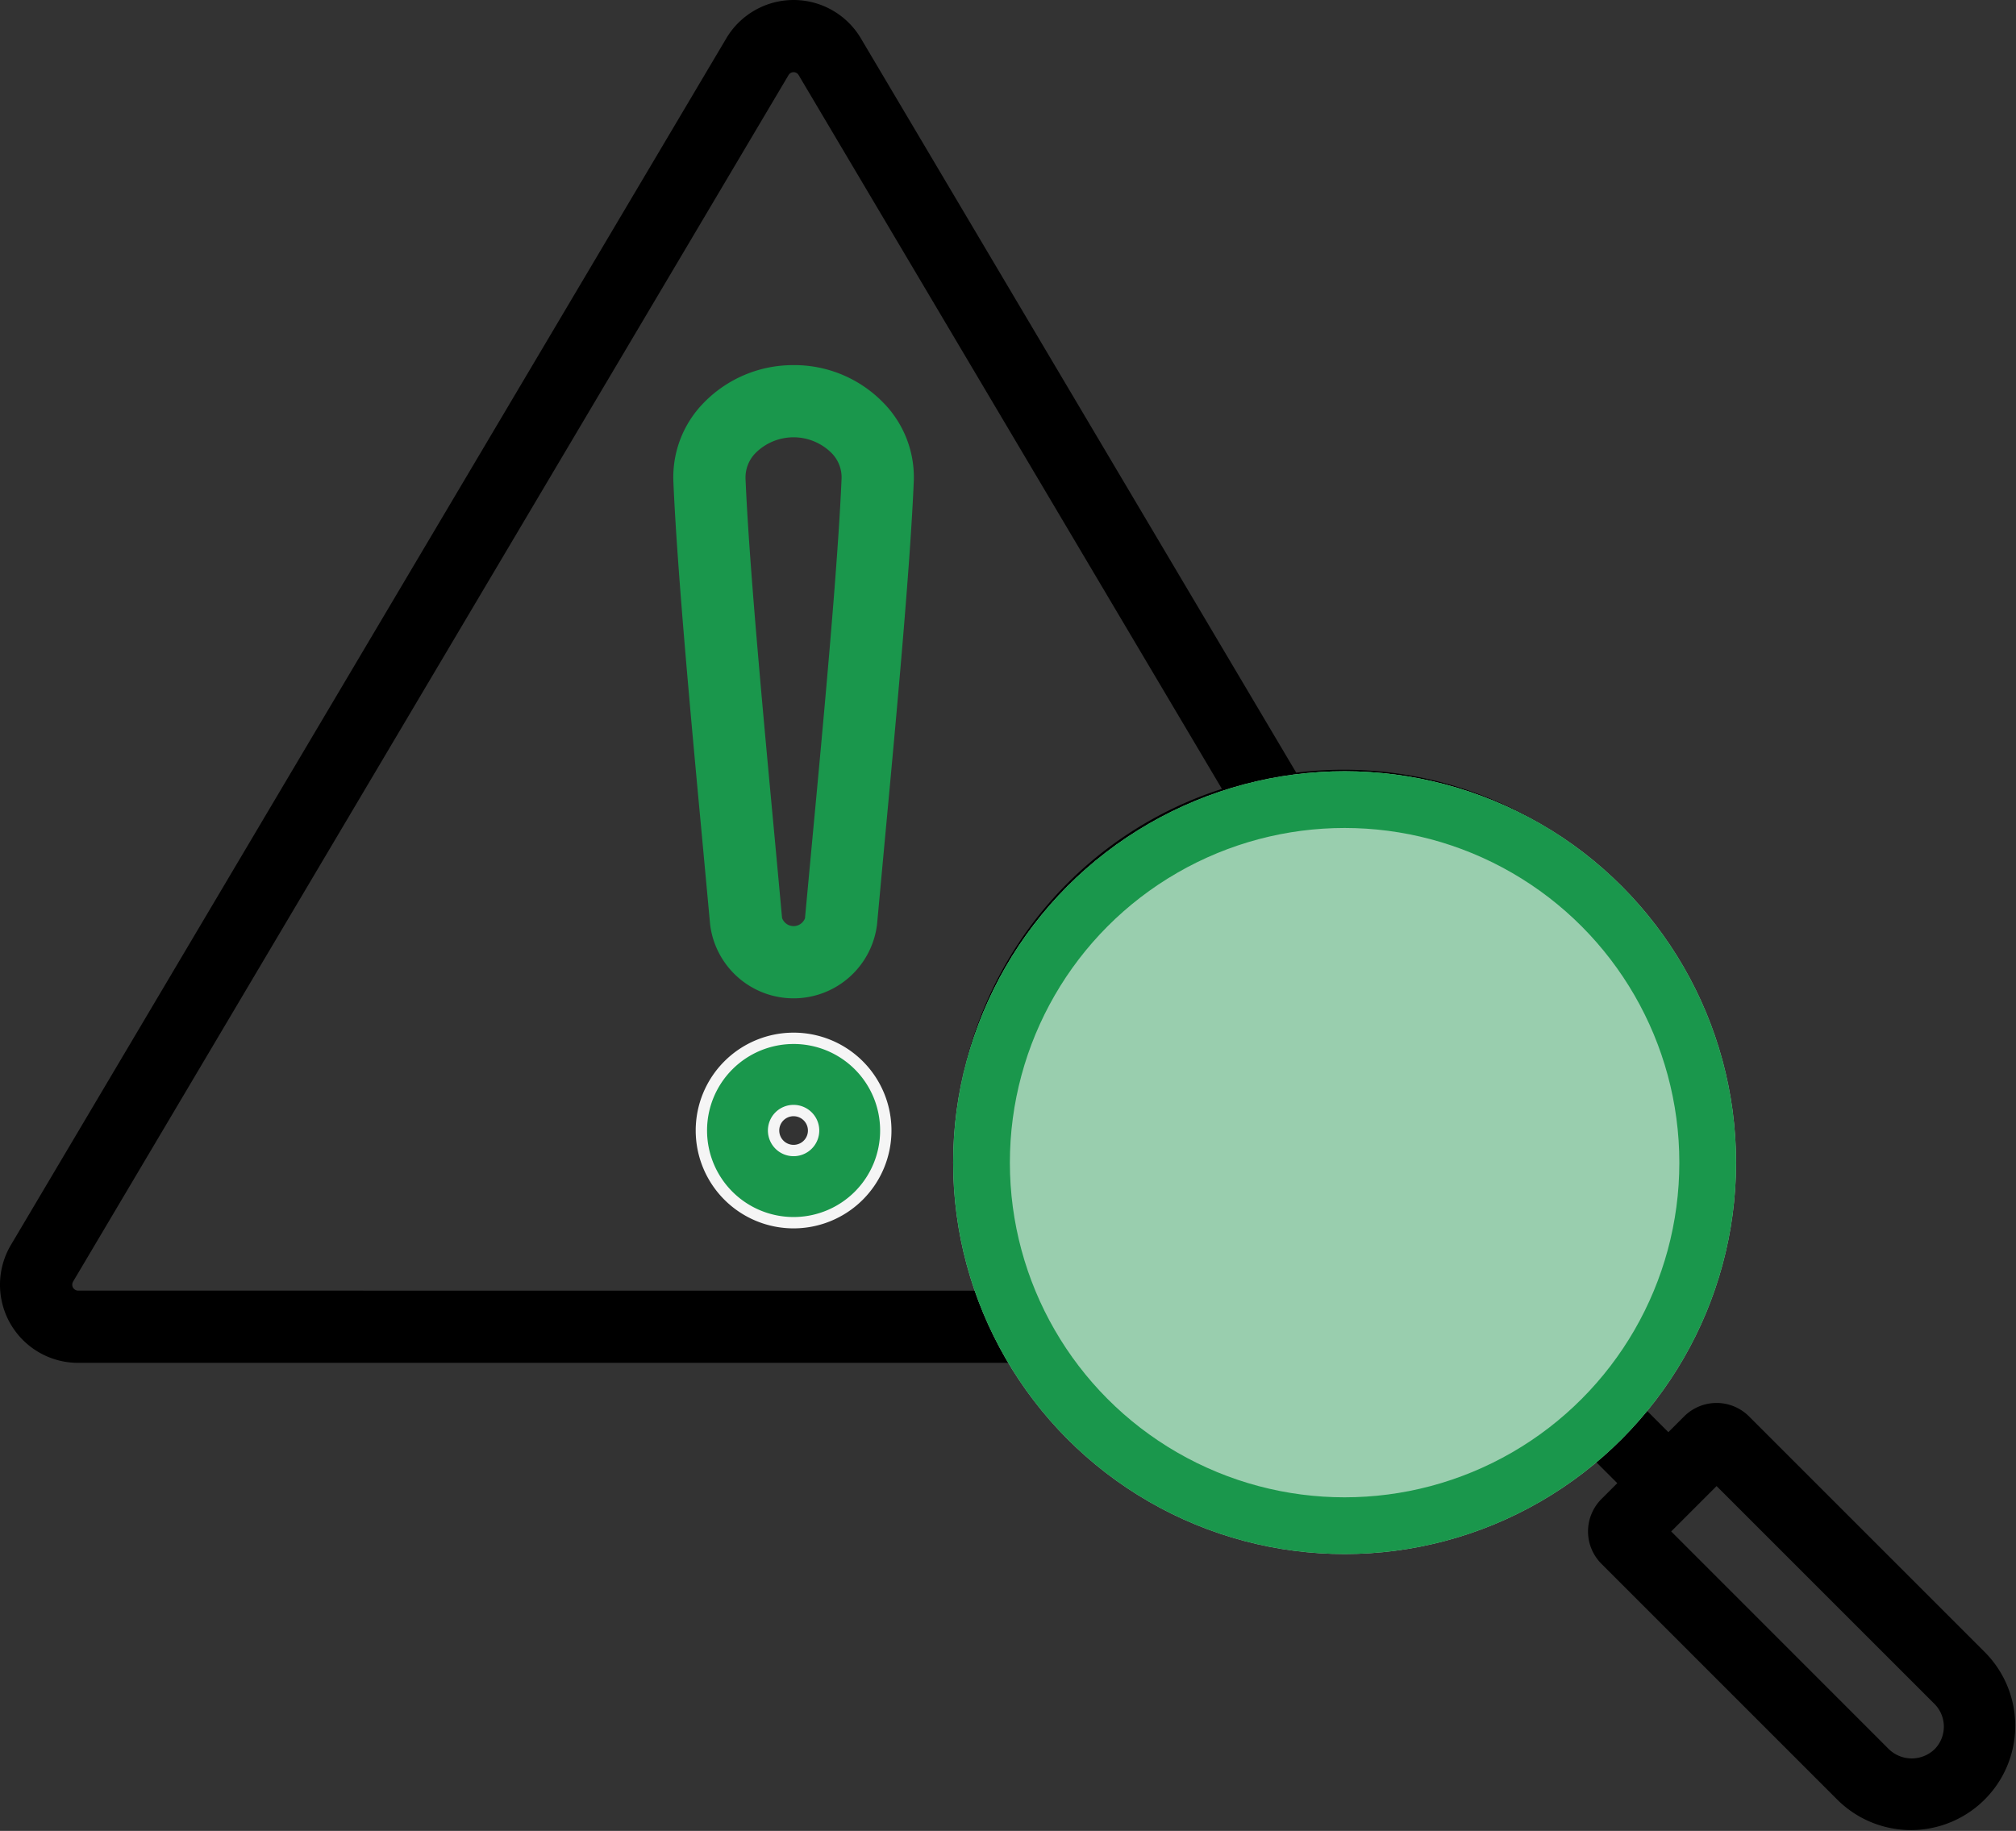
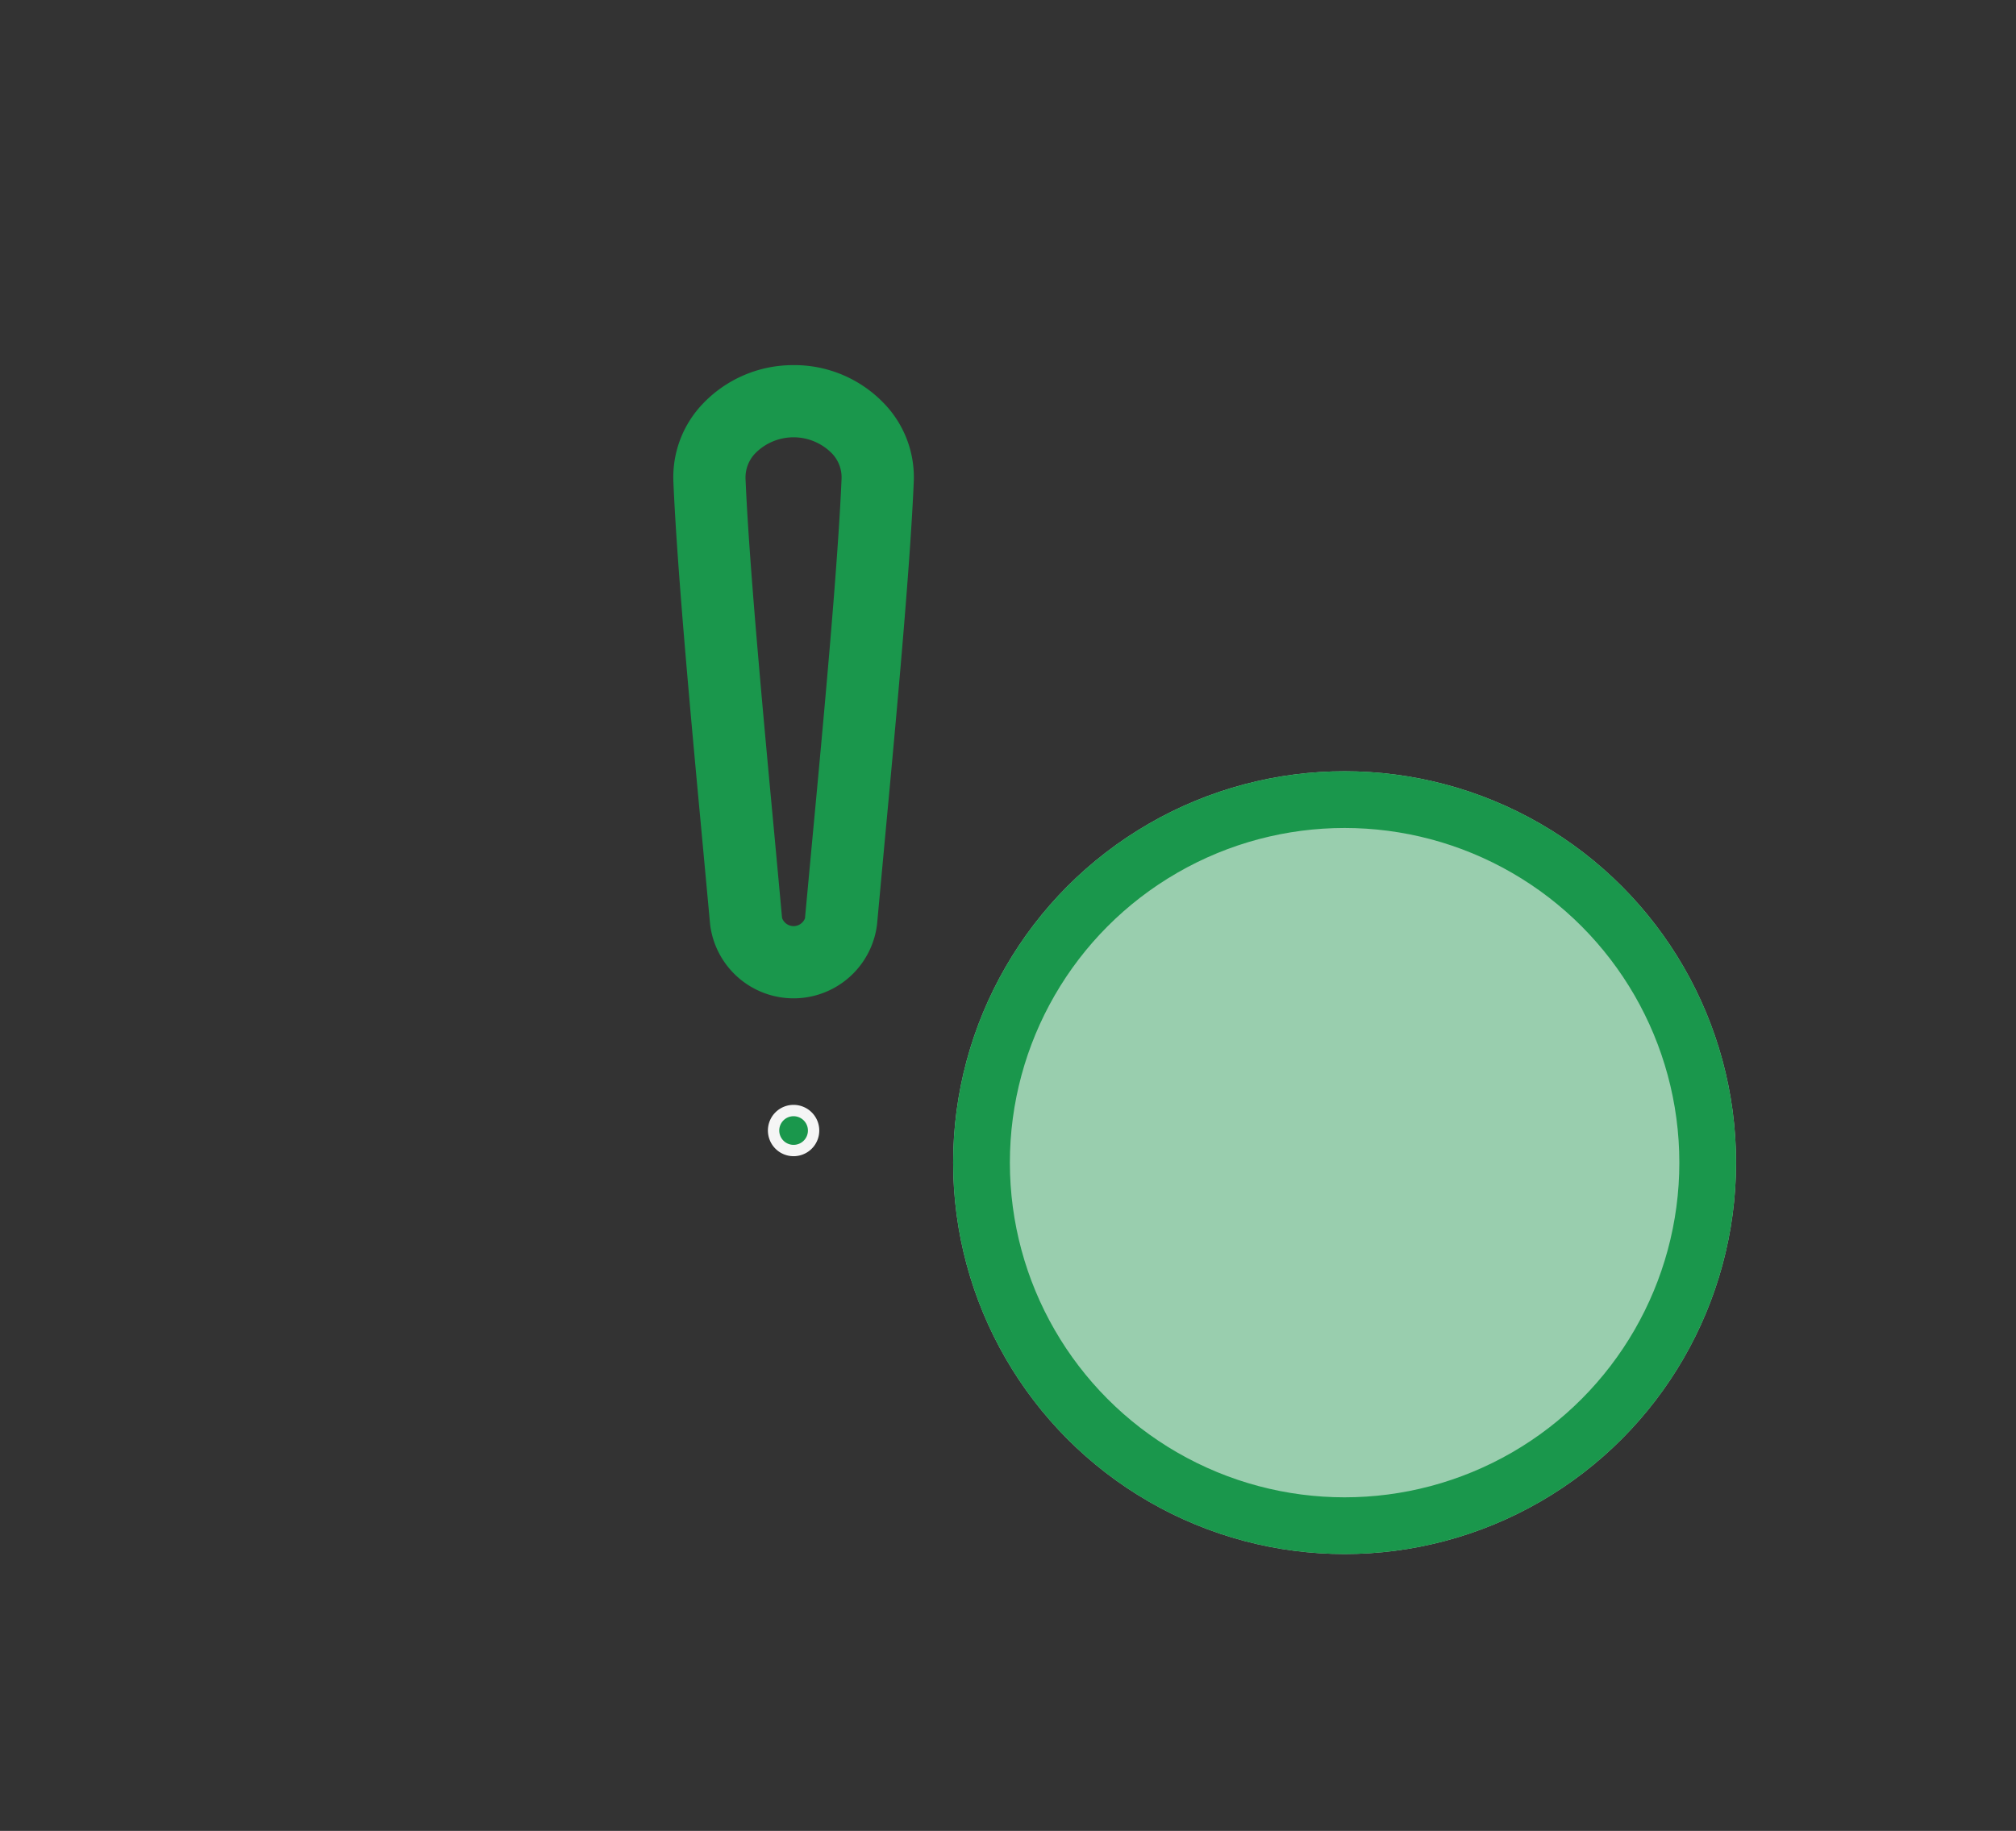
<svg xmlns="http://www.w3.org/2000/svg" width="177.67" height="161.385" viewBox="0 0 177.67 161.385">
  <rect x="0" y="0" width="177.67" height="161.385" fill="#333333" stroke="none" />
  <g id="hr-icon-5" transform="translate(-4817 -5412.017)">
    <g id="noun-risk-finding-6936704" transform="translate(4781.101 5401.634)">
      <g id="Group_8634" data-name="Group 8634" transform="translate(35.899 10.383)">
        <path id="Path_29982" data-name="Path 29982" d="M46.117,26.184A10.965,10.965,0,0,0,38.208,29.5a9.366,9.366,0,0,0-2.681,6.914c.326,7.829,1.631,21.809,2.586,32.018l.652,7.049a7.41,7.41,0,0,0,14.712,0l.644-6.986c.955-10.232,2.268-24.235,2.594-32.089v.008A9.367,9.367,0,0,0,54.034,29.5a10.938,10.938,0,0,0-7.917-3.318ZM47.78,67.916l-.652,7h.008a1.077,1.077,0,0,1-2.029,0l-.652-7.066c-.947-10.137-2.252-24.021-2.57-31.692v-.008A3.074,3.074,0,0,1,42.8,33.9a4.741,4.741,0,0,1,6.636,0,3.043,3.043,0,0,1,.915,2.252c-.318,7.686-1.615,21.6-2.57,31.755Z" transform="translate(23.817 6.001)" fill="#1a974c" />
-         <path id="Path_29983" data-name="Path 29983" d="M44.859,55.316a8.126,8.126,0,1,0,8.132,8.124,8.119,8.119,0,0,0-8.132-8.124Zm0,9.89a1.757,1.757,0,0,1-1.623-1.09,1.76,1.76,0,0,1,2.3-2.3,1.761,1.761,0,0,1-.676,3.39Z" transform="translate(25.074 36.208)" fill="#1a974c" stroke="#f5f5f5" stroke-width="1" />
-         <path id="Path_29984" data-name="Path 29984" d="M181.374,156.076,160.528,135.23a4.044,4.044,0,0,0-5.713,0l-1.392,1.392-2.538-2.538h-.008a34.013,34.013,0,0,0-30.252-55.594L82.259,13.765a6.893,6.893,0,0,0-11.863,0L7.355,120.113a6.883,6.883,0,0,0,5.928,10.4H95.824a34.025,34.025,0,0,0,50.558,8.068l2.538,2.538-1.392,1.392a4.043,4.043,0,0,0,0,5.721l20.846,20.846a9.193,9.193,0,0,0,13-13Zm-168.09-31.93a.541.541,0,0,1-.461-.263.552.552,0,0,1,.008-.533L75.878,17.01a.516.516,0,0,1,.9,0l37.3,62.913a33.955,33.955,0,0,0-21.4,44.224Zm111.353,15.929h-.008a27.739,27.739,0,1,1,27.745-27.745,27.731,27.731,0,0,1-27.745,27.745Zm52.242,24.506h-.008a2.9,2.9,0,0,1-4,0l-19.2-19.207,4-4,19.2,19.2a2.838,2.838,0,0,1,0,4.01Z" transform="translate(-6.389 -10.383)" />
+         <path id="Path_29983" data-name="Path 29983" d="M44.859,55.316Zm0,9.89a1.757,1.757,0,0,1-1.623-1.09,1.76,1.76,0,0,1,2.3-2.3,1.761,1.761,0,0,1-.676,3.39Z" transform="translate(25.074 36.208)" fill="#1a974c" stroke="#f5f5f5" stroke-width="1" />
      </g>
    </g>
    <circle id="Ellipse_15" data-name="Ellipse 15" cx="28" cy="28" r="28" transform="translate(4907 5486)" fill="#99ceae" />
    <g id="Ellipse_16" data-name="Ellipse 16" transform="translate(4901 5480)" fill="#99ceae" stroke="#1a974c" stroke-width="5">
      <circle cx="34.5" cy="34.5" r="34.5" stroke="none" />
      <circle cx="34.5" cy="34.5" r="32" fill="none" />
    </g>
  </g>
</svg>